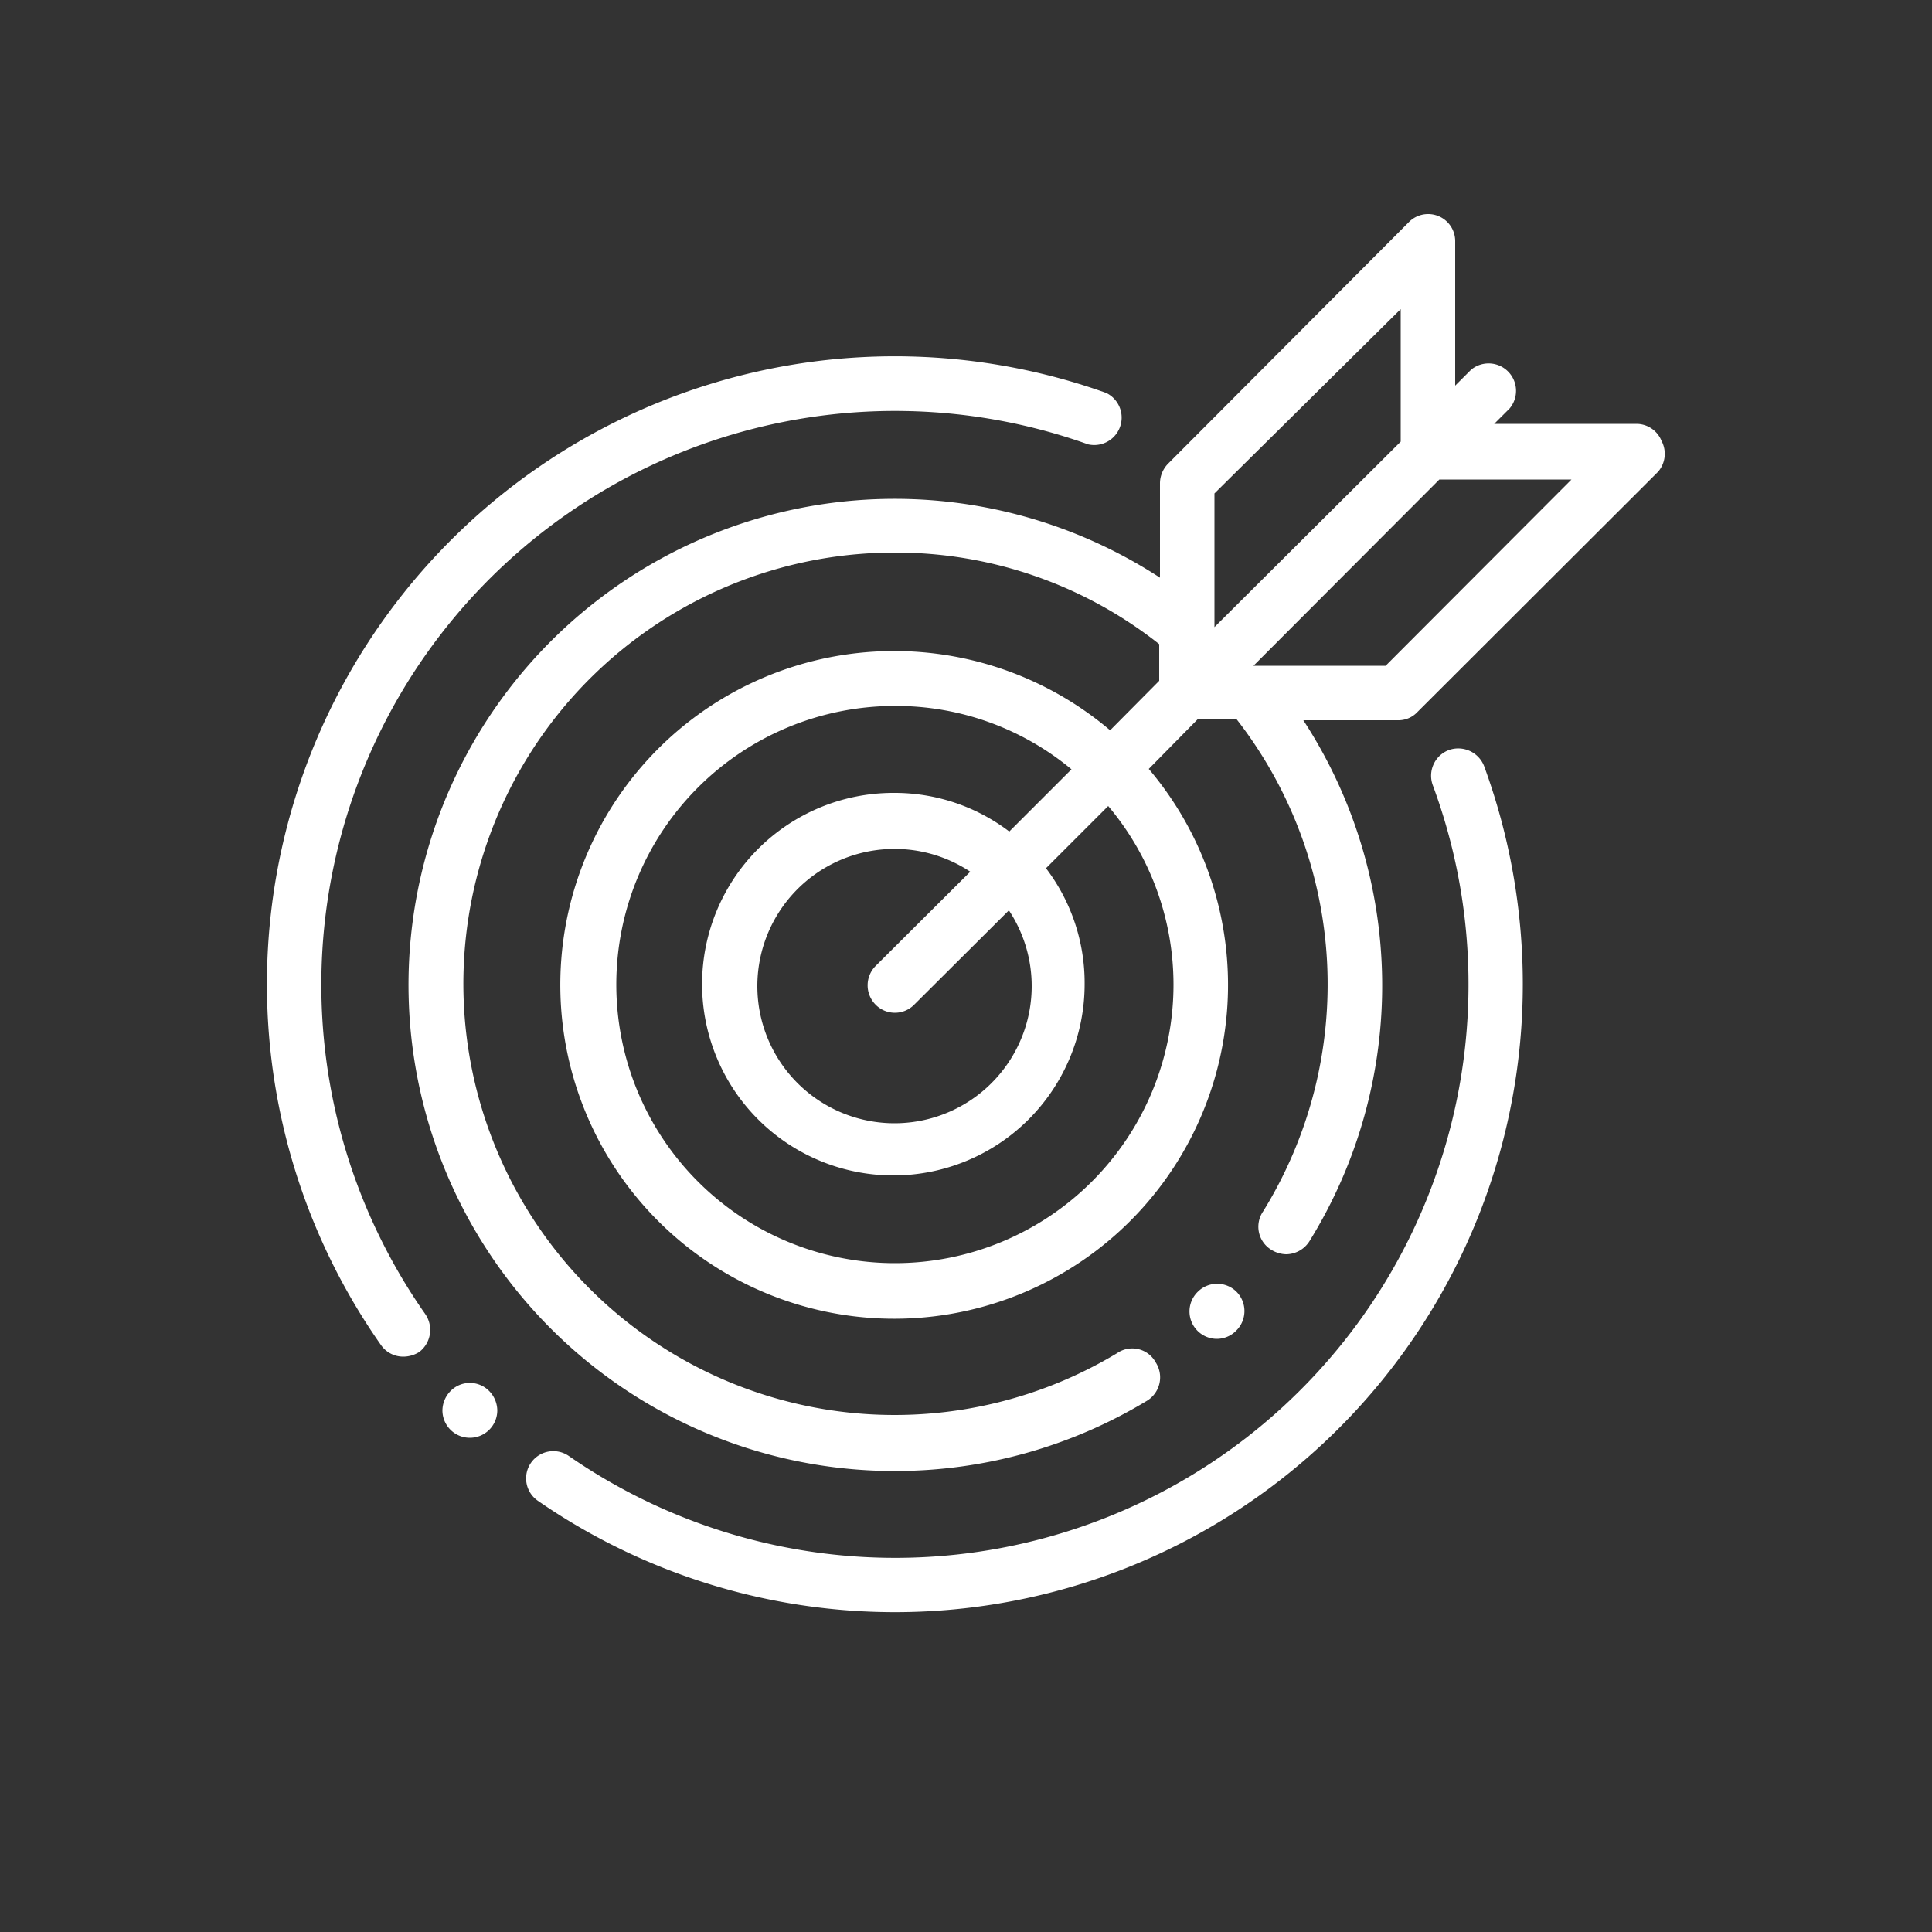
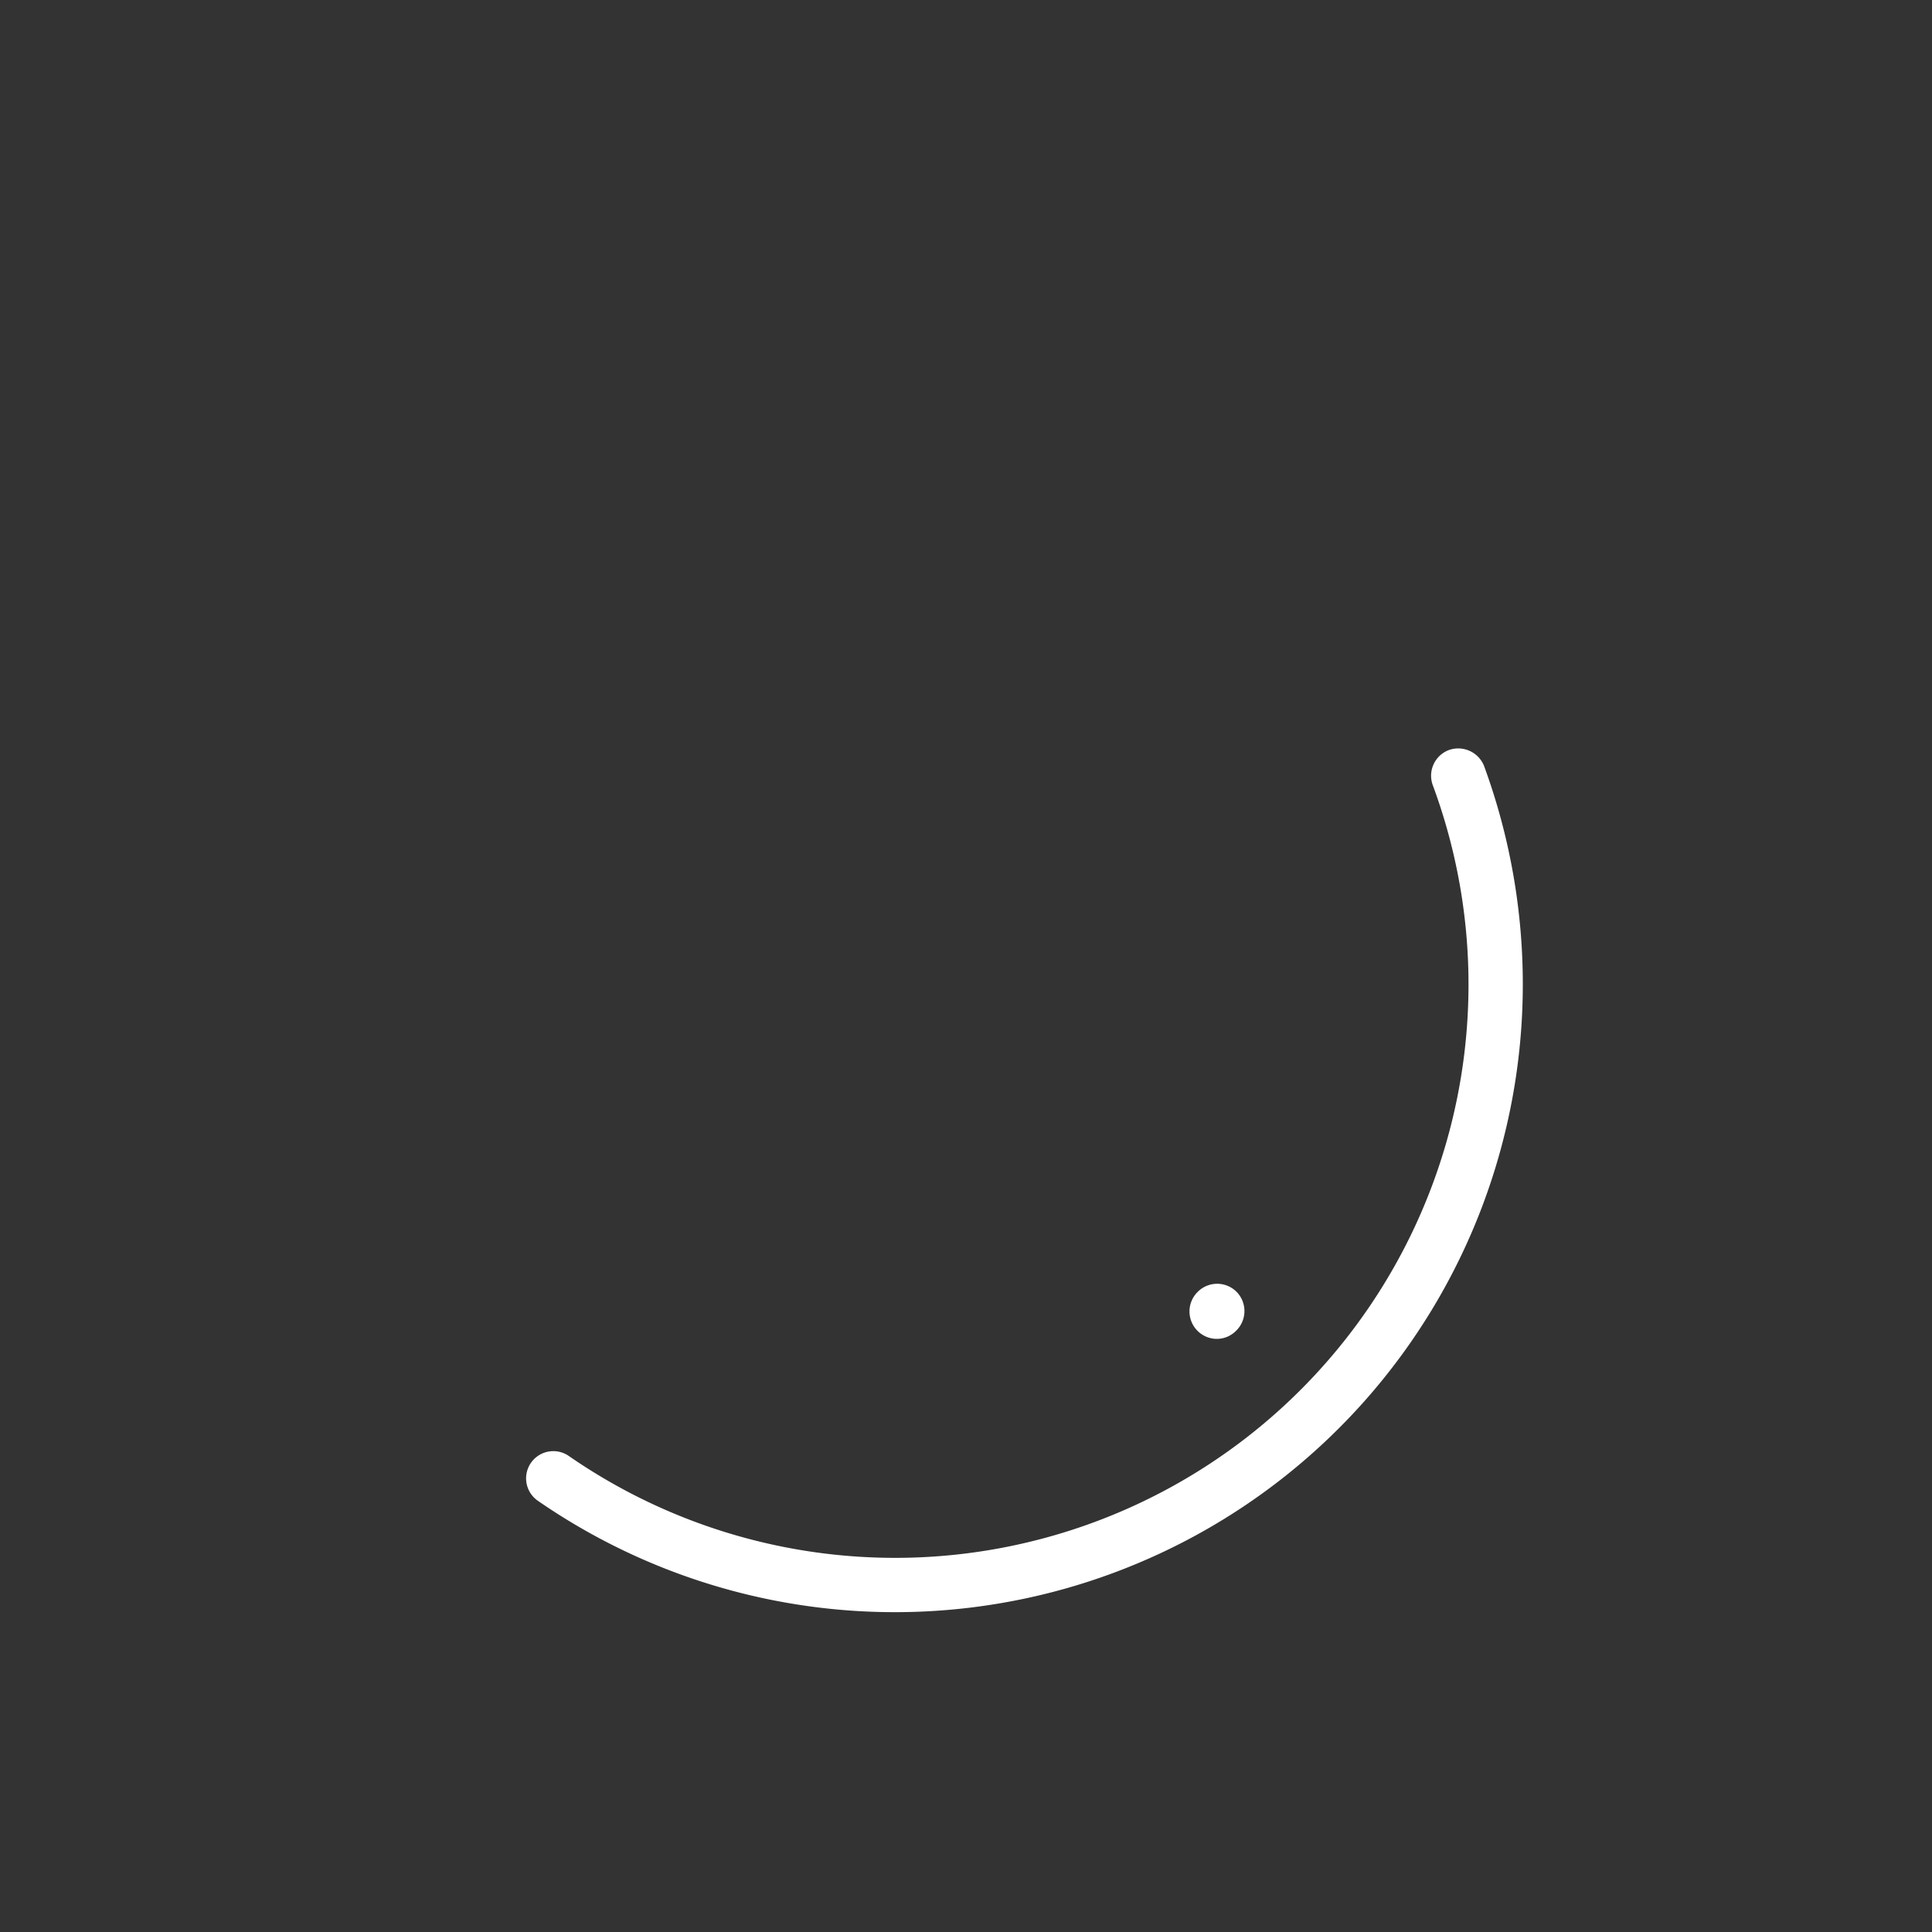
<svg xmlns="http://www.w3.org/2000/svg" id="Layer_1" data-name="Layer 1" viewBox="0 0 50 50">
  <rect x="0" y="0" width="50" height="50" fill="#333333" stroke="none" />
  <defs>
    <style>.cls-1{fill:#fff;}</style>
  </defs>
  <path class="cls-1" d="M32,33.43a.71.71,0,0,0-1,0h0a.71.71,0,0,0,.49,1.22.7.7,0,0,0,.5-.21A.71.71,0,0,0,32,33.43Z" />
  <path class="cls-1" d="M38.41,19.83a.72.72,0,0,0-.91-.42.71.71,0,0,0-.42.91A14.84,14.84,0,0,1,14.72,37.68a.7.7,0,1,0-.8,1.16A16.25,16.25,0,0,0,39.41,25.48,16.4,16.4,0,0,0,38.41,19.83Z" />
-   <path class="cls-1" d="M28.63,10.17A16.25,16.25,0,0,0,9.86,34.81a.7.7,0,0,0,.58.3.78.78,0,0,0,.41-.12A.72.72,0,0,0,11,34,14.85,14.85,0,0,1,28.16,11.5a.71.71,0,0,0,.47-1.33Z" />
-   <path class="cls-1" d="M43,11.41a.7.7,0,0,0-.65-.44H38.67l.4-.4a.71.71,0,0,0-1-1l-.41.41V6.25a.7.7,0,0,0-1.2-.5L30.23,12a.73.73,0,0,0-.21.5v2.45a12.58,12.58,0,1,0-6.86,23.12,12.6,12.6,0,0,0,6.51-1.81.71.71,0,0,0,.24-1,.69.69,0,0,0-1-.24,11.16,11.16,0,1,1-5.78-20.72A11,11,0,0,1,30,16.67v.95L28.73,18.9a8.64,8.64,0,1,0,1,1L31,18.61H32a11.17,11.17,0,0,1,.69,12.74.7.7,0,0,0,.22,1,.76.76,0,0,0,.38.11.72.72,0,0,0,.6-.34,12.57,12.57,0,0,0-.16-13.48h2.45a.67.67,0,0,0,.5-.21l6.23-6.22A.71.71,0,0,0,43,11.41ZM30.37,25.48a7.21,7.21,0,1,1-7.21-7.21,7.11,7.11,0,0,1,4.57,1.64l-1.61,1.61a4.9,4.9,0,0,0-3-1,4.95,4.95,0,1,0,4.95,4.95,4.9,4.9,0,0,0-1-3l1.61-1.61A7.17,7.17,0,0,1,30.37,25.48ZM22.66,26a.7.7,0,0,0,1,0l2.45-2.44a3.55,3.55,0,1,1-1-1L22.66,25A.71.71,0,0,0,22.66,26Zm8.77-9.77V12.77L36.25,8v3.43Zm4.43,1H32.44l4.81-4.82h3.42Z" />
-   <path class="cls-1" d="M12.66,36a.7.7,0,0,0-1,0,.73.73,0,0,0-.21.5.71.71,0,0,0,1.42,0A.73.73,0,0,0,12.66,36Z" />
</svg>